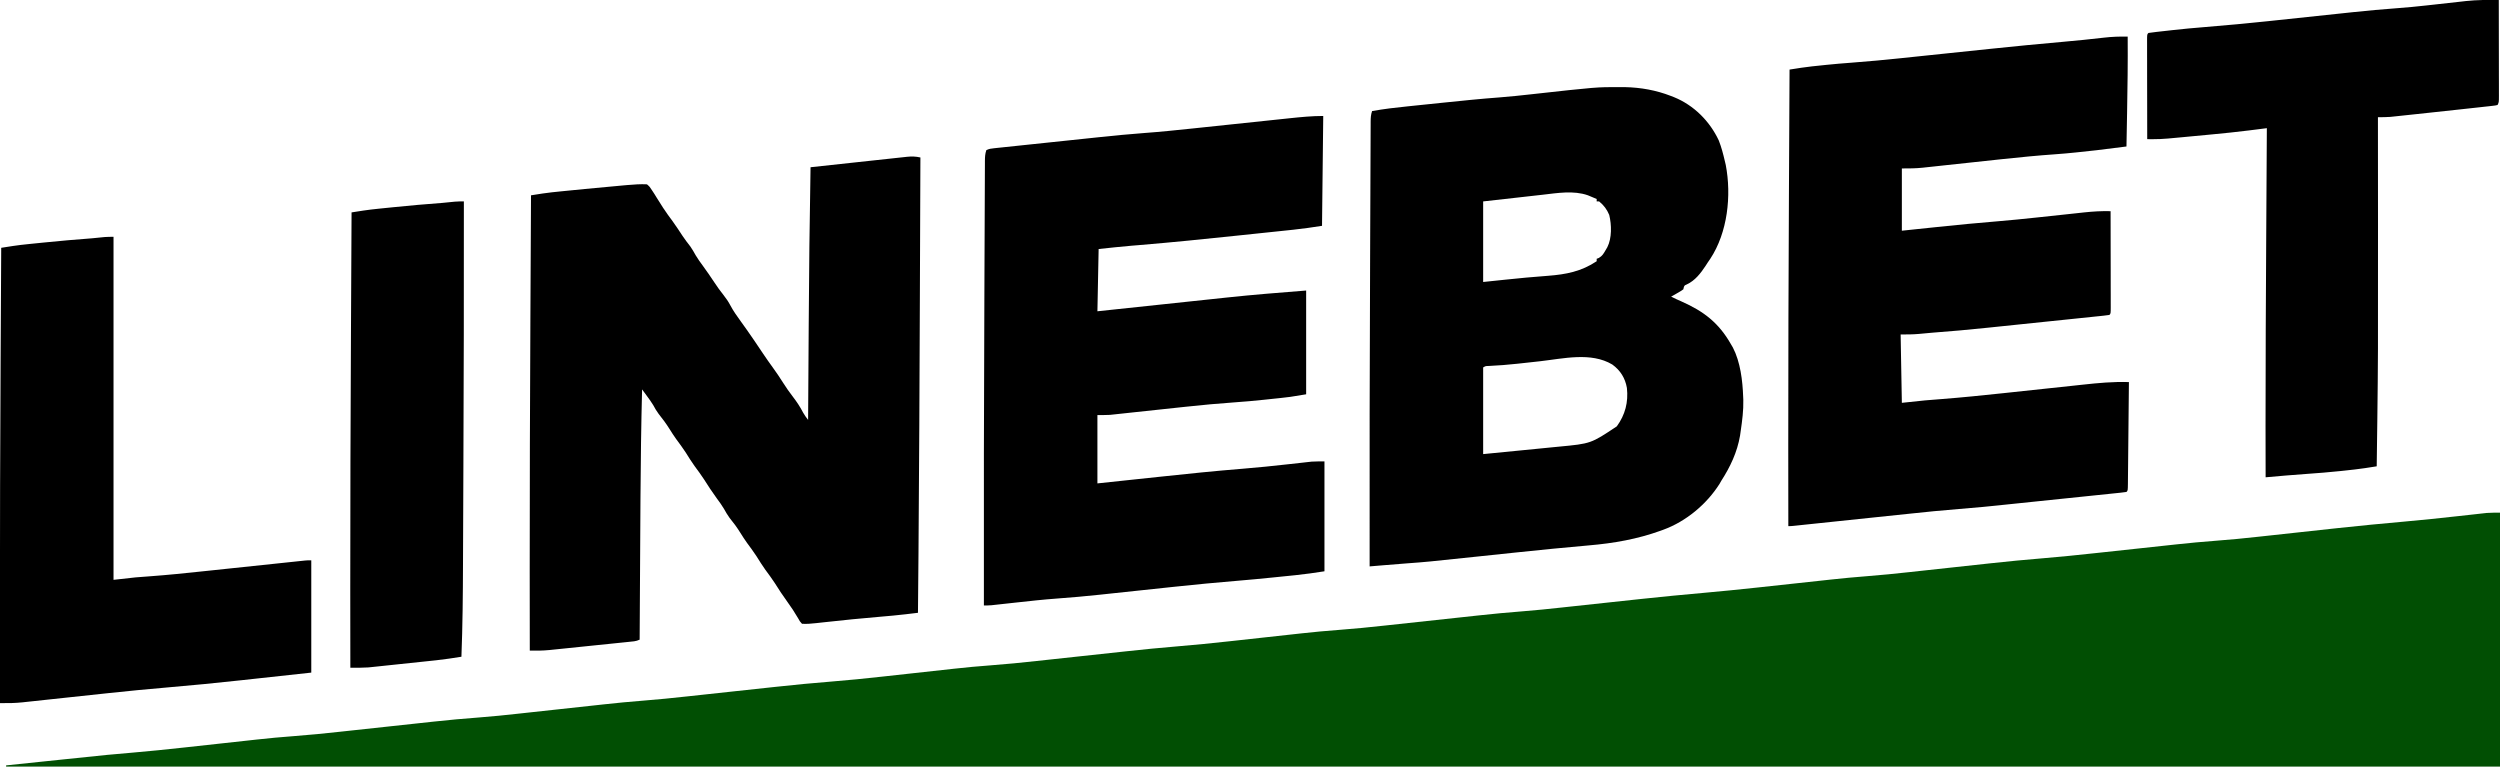
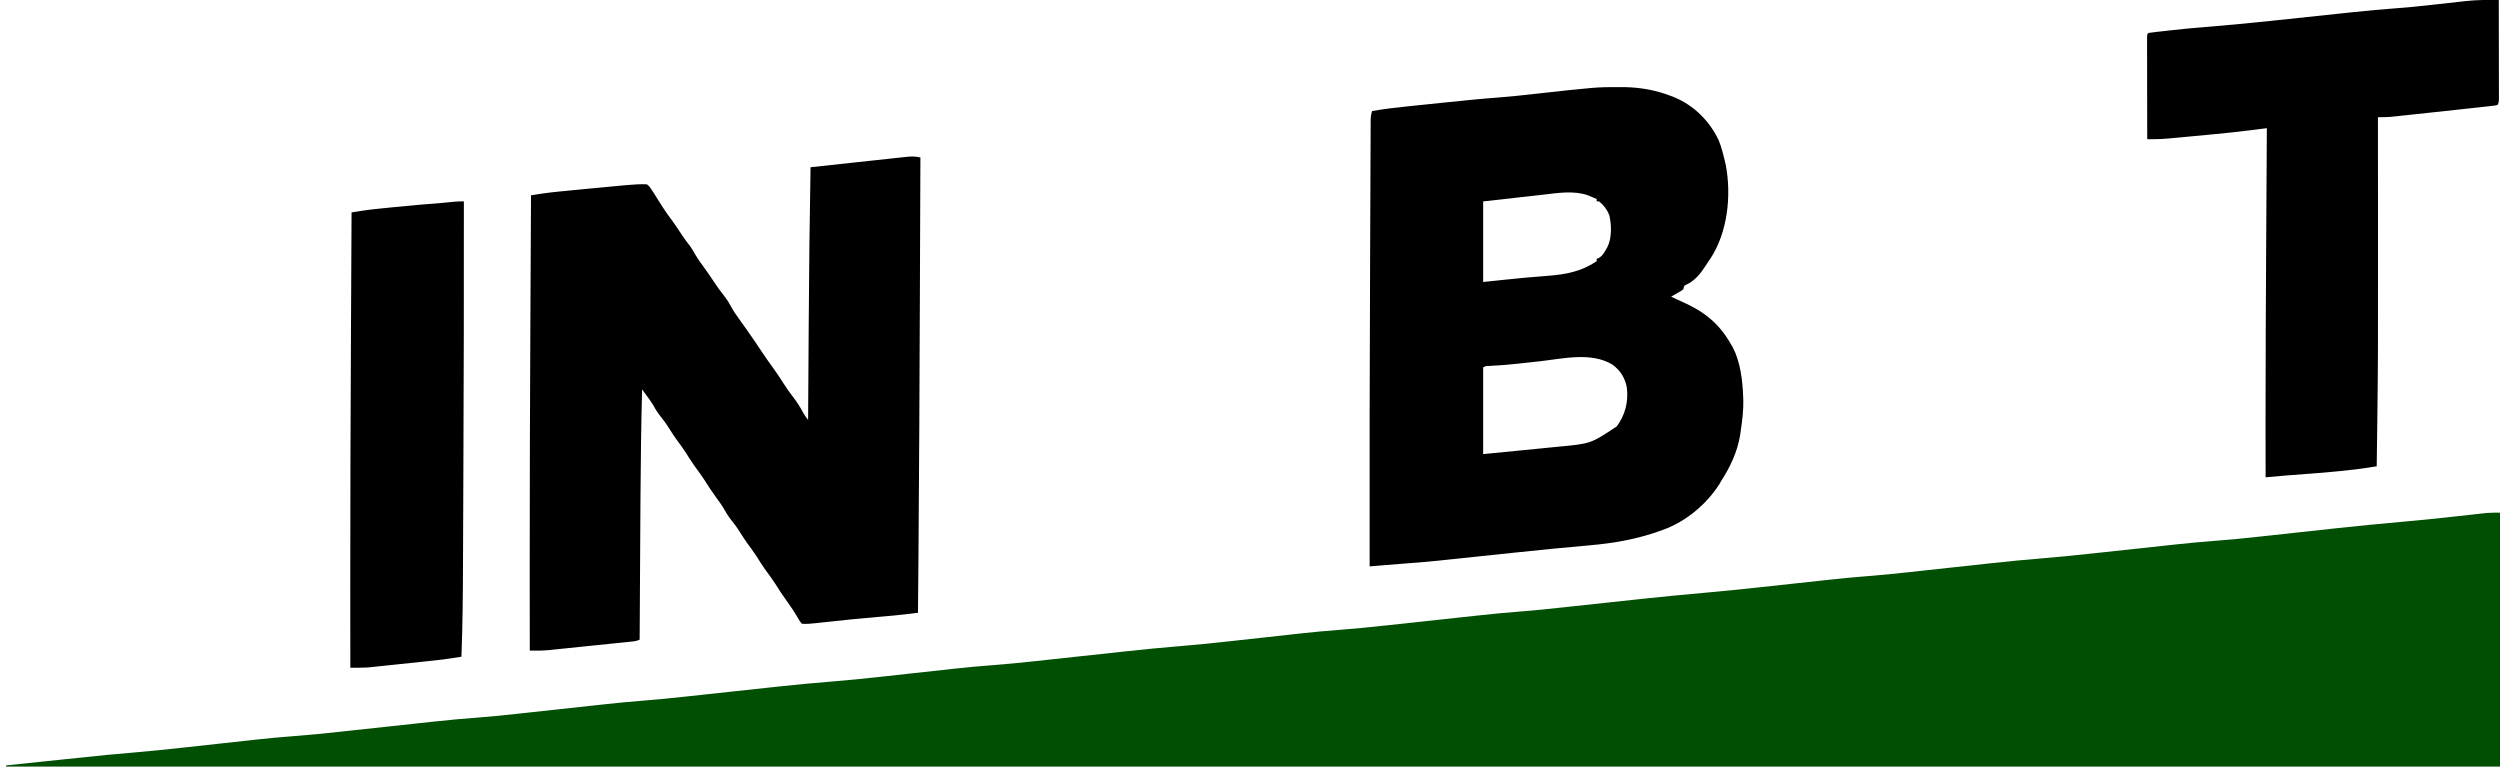
<svg xmlns="http://www.w3.org/2000/svg" width="2048" height="628" viewBox="0 0 2048 628" fill="none">
  <g clip-path="url(#clip0_49_148)">
    <path d="M2048 420C2048 488.64 2048 557.28 2048 628C1373.81 628 699.62 628 5 628C5 627.67 5 627.34 5 627C15.756 625.875 26.512 624.753 37.269 623.635C42.267 623.115 47.266 622.595 52.265 622.072C89.869 618.138 89.869 618.138 108.633 616.555C122.684 615.367 136.7 613.898 150.719 612.371C152.347 612.194 152.347 612.194 154.009 612.013C162.978 611.035 171.946 610.049 180.913 609.062C187.653 608.32 194.394 607.581 201.135 606.847C204.215 606.51 207.295 606.169 210.375 605.827C220.477 604.719 230.573 603.771 240.709 603.03C253.353 602.102 265.946 600.818 278.548 599.442C282.438 599.018 286.329 598.598 290.22 598.18C298.48 597.291 306.74 596.396 315 595.5C323.929 594.531 332.859 593.564 341.789 592.604C346.233 592.126 350.677 591.643 355.12 591.157C367.526 589.816 379.922 588.659 392.366 587.75C403.18 586.946 413.949 585.812 424.727 584.627C428.285 584.236 431.843 583.851 435.402 583.466C442.956 582.648 450.509 581.825 458.062 581C466.84 580.042 475.618 579.088 484.396 578.138C487.851 577.763 491.304 577.384 494.758 577.005C505.292 575.858 515.82 574.818 526.385 574.012C538.664 573.073 550.896 571.808 563.137 570.473C566.992 570.052 570.847 569.637 574.703 569.222C584.28 568.192 593.855 567.155 603.431 566.116C612.845 565.094 622.26 564.077 631.676 563.066C633.64 562.856 633.64 562.856 635.644 562.64C650.979 561 666.309 559.469 681.686 558.278C695.123 557.232 708.515 555.831 721.914 554.371C723.001 554.253 724.088 554.134 725.208 554.012C733.014 553.16 740.82 552.3 748.625 551.438C756.487 550.57 764.349 549.705 772.212 548.847C775.284 548.51 778.355 548.169 781.426 547.827C791.516 546.716 801.6 545.768 811.724 545.027C824.272 544.107 836.767 542.838 849.273 541.473C853.128 541.052 856.983 540.637 860.839 540.222C869.039 539.34 877.238 538.452 885.438 537.563C896.227 536.392 907.018 535.225 917.809 534.066C919.117 533.926 920.424 533.785 921.772 533.64C936.212 532.093 950.648 530.6 965.125 529.438C979.049 528.318 992.93 526.884 1006.82 525.371C1007.9 525.253 1008.99 525.134 1010.11 525.012C1019.06 524.036 1028.02 523.049 1036.97 522.062C1043.71 521.32 1050.44 520.581 1057.17 519.847C1060.25 519.51 1063.33 519.169 1066.4 518.827C1076.49 517.718 1086.58 516.77 1096.7 516.03C1109.36 515.101 1121.96 513.818 1134.58 512.442C1138.47 512.018 1142.37 511.598 1146.26 511.18C1153.83 510.366 1161.4 509.547 1168.97 508.727C1178.61 507.682 1188.25 506.64 1197.88 505.604C1202.33 505.126 1206.78 504.642 1211.23 504.157C1223.4 502.842 1235.56 501.677 1247.76 500.746C1258.27 499.93 1268.74 498.828 1279.23 497.688C1282.75 497.306 1286.27 496.928 1289.79 496.551C1298.55 495.612 1307.3 494.667 1316.05 493.721C1324.66 492.792 1333.26 491.866 1341.86 490.945C1343.07 490.816 1344.29 490.686 1345.53 490.552C1362 488.796 1378.46 487.187 1394.96 485.736C1409.97 484.412 1424.96 482.888 1439.95 481.273C1441.59 481.096 1441.59 481.096 1443.27 480.915C1451.08 480.074 1458.88 479.225 1466.69 478.375C1474.58 477.516 1482.47 476.659 1490.37 475.808C1493.44 475.475 1496.52 475.138 1499.59 474.801C1509.51 473.725 1519.41 472.778 1529.36 472.016C1541.04 471.119 1552.67 469.936 1564.32 468.658C1567.84 468.271 1571.36 467.889 1574.89 467.508C1583.64 466.561 1592.39 465.607 1601.14 464.652C1609.74 463.713 1618.35 462.777 1626.96 461.848C1628.76 461.653 1628.76 461.653 1630.6 461.454C1644.88 459.918 1659.15 458.49 1673.46 457.34C1687.74 456.186 1701.98 454.679 1716.22 453.152C1717.43 453.023 1718.64 452.894 1719.88 452.761C1729.88 451.688 1739.88 450.607 1749.87 449.525C1757.38 448.713 1764.89 447.904 1772.4 447.099C1775.84 446.729 1779.28 446.354 1782.72 445.979C1793.48 444.818 1804.24 443.789 1815.03 442.998C1826.77 442.137 1838.45 440.975 1850.15 439.688C1853.63 439.305 1857.11 438.927 1860.6 438.551C1868.02 437.747 1875.45 436.936 1882.88 436.125C1892.62 435.06 1902.37 433.999 1912.12 432.945C1913.31 432.816 1914.5 432.688 1915.73 432.555C1933.5 430.638 1951.29 428.915 1969.1 427.342C1984.17 426.008 1999.21 424.43 2014.25 422.75C2019 422.219 2023.76 421.694 2028.52 421.172C2029.56 421.053 2030.61 420.935 2031.68 420.812C2033.15 420.651 2033.15 420.651 2034.65 420.487C2035.49 420.393 2036.34 420.298 2037.21 420.201C2040.8 419.943 2044.4 420 2048 420Z" fill="#014F03" />
    <path d="M1327.25 71.375C1328.57 71.377 1329.89 71.379 1331.25 71.38C1344.08 71.659 1356.7 73.896 1368.69 78.563C1369.57 78.906 1370.46 79.249 1371.37 79.602C1387.57 86.21 1400.54 99.153 1408 115C1410.18 120.524 1411.66 126.223 1413 132C1413.37 133.566 1413.37 133.566 1413.75 135.164C1418.53 160.187 1415.27 190.498 1401.04 212.031C1400.37 213.011 1399.69 213.991 1399 215C1398.41 215.918 1397.82 216.836 1397.21 217.781C1393.23 223.823 1388.56 229.904 1381.82 233C1379.65 233.924 1379.65 233.924 1379 237C1376.71 238.606 1376.72 238.606 1373.94 240.188C1373.02 240.717 1372.1 241.247 1371.15 241.793C1370.44 242.191 1369.73 242.59 1369 243C1371.79 244.425 1374.61 245.719 1377.49 246.961C1395.82 255.082 1408.03 264.497 1418 282C1418.52 282.89 1419.04 283.779 1419.58 284.695C1425.71 296.513 1427.55 311.84 1428 325C1428.04 325.848 1428.08 326.696 1428.12 327.57C1428.34 336.118 1427.22 344.559 1426 353C1425.82 354.275 1425.63 355.55 1425.45 356.863C1423.11 370.5 1417.44 382.428 1410 394C1409.57 394.772 1409.13 395.544 1408.68 396.34C1398.1 413.061 1381.2 427.161 1362.63 433.938C1361.94 434.191 1361.25 434.444 1360.54 434.704C1341.17 441.699 1322 445.023 1301.55 446.792C1282.03 448.488 1262.54 450.436 1243.05 452.477C1242 452.587 1240.94 452.697 1239.86 452.811C1230.2 453.822 1220.55 454.838 1210.9 455.86C1168.79 460.321 1168.79 460.321 1151.96 461.554C1145.74 462.013 1139.52 462.529 1133.31 463.052C1132.21 463.143 1131.12 463.235 1129.99 463.329C1127.33 463.552 1124.66 463.776 1122 464C1121.85 380.301 1122.05 296.605 1122.39 212.907C1122.43 203.619 1122.46 194.331 1122.5 185.043C1122.54 173.591 1122.59 162.139 1122.64 150.687C1122.66 144.746 1122.69 138.805 1122.71 132.864C1122.73 127.369 1122.75 121.874 1122.78 116.379C1122.79 114.372 1122.8 112.366 1122.8 110.36C1122.81 107.638 1122.83 104.917 1122.84 102.195C1122.84 101.4 1122.84 100.605 1122.84 99.785C1122.87 96.594 1122.98 94.05 1124 91C1133.67 89.224 1143.37 88.126 1153.14 87.125C1154.79 86.954 1156.44 86.782 1158.08 86.61C1161.53 86.251 1164.98 85.895 1168.43 85.541C1172.77 85.095 1177.11 84.643 1181.45 84.19C1197.22 82.544 1212.98 80.938 1228.79 79.759C1237.23 79.109 1245.64 78.208 1254.05 77.273C1308.08 71.291 1308.08 71.291 1327.25 71.375ZM1263.73 159.531C1262.49 159.669 1261.24 159.807 1259.96 159.948C1255.37 160.458 1250.78 160.98 1246.19 161.5C1230.75 163.233 1230.75 163.233 1215 165C1215 186.78 1215 208.56 1215 231C1220.92 230.381 1226.84 229.763 1232.94 229.125C1244.64 227.907 1256.33 226.771 1268.06 225.938C1282.85 224.823 1295.4 222.399 1308 214C1308 213.34 1308 212.68 1308 212C1308.59 211.771 1309.19 211.541 1309.8 211.305C1312.59 209.65 1313.57 207.92 1315.19 205.125C1315.7 204.261 1316.21 203.398 1316.73 202.508C1320.52 195.027 1320.26 184.138 1318.28 176.059C1316.36 171.488 1313.83 168.128 1310 165C1309.34 165 1308.68 165 1308 165C1308 164.34 1308 163.68 1308 163C1306.46 162.346 1304.92 161.703 1303.38 161.063C1302.52 160.703 1301.66 160.343 1300.77 159.973C1289.06 155.866 1275.76 158.148 1263.73 159.531ZM1261.56 295.938C1256.54 296.493 1251.52 297.044 1246.5 297.59C1245.31 297.72 1244.12 297.851 1242.9 297.985C1235.16 298.815 1227.46 299.446 1219.69 299.791C1217.03 299.828 1217.03 299.828 1215 301C1215 324.43 1215 347.86 1215 372C1228.5 370.687 1228.5 370.687 1241.99 369.352C1247.51 368.801 1253.03 368.252 1258.54 367.72C1263 367.29 1267.45 366.847 1271.91 366.397C1273.59 366.229 1275.28 366.064 1276.97 365.905C1303.26 363.42 1303.26 363.42 1324.5 349.25C1331.39 339.743 1334.03 329.462 1332.76 317.805C1331.37 309.756 1327.43 303.431 1320.81 298.625C1303.36 288.172 1280.57 293.81 1261.56 295.938Z" fill="black" />
    <path d="M754 129C753.861 165.903 753.718 202.805 753.571 239.708C753.563 241.806 753.554 243.904 753.546 246.002C753.272 314.544 752.998 383.085 752.438 451.625C752.432 452.305 752.427 452.985 752.421 453.685C752.289 469.79 752.151 485.895 752 502C749.329 502.32 746.657 502.638 743.985 502.956C743.239 503.045 742.494 503.134 741.725 503.227C734.945 504.03 728.159 504.64 721.354 505.205C705.982 506.485 690.647 508.043 675.314 509.73C674.535 509.814 673.757 509.899 672.955 509.986C671.505 510.143 670.055 510.303 668.605 510.467C664.721 510.887 660.905 511.249 657 511C655.234 509.086 655.234 509.086 653.75 506.375C651.043 501.715 648.176 497.344 645 493C641.372 487.993 637.985 482.893 634.711 477.645C632.286 473.896 629.62 470.34 626.969 466.75C624.412 463.179 622.108 459.473 619.781 455.75C617.332 451.969 614.65 448.379 611.973 444.758C610.016 442.022 608.215 439.23 606.438 436.375C603.77 432.099 600.882 428.153 597.676 424.266C595.921 421.892 594.511 419.403 593.074 416.829C591.311 413.825 589.248 411.054 587.188 408.25C583.494 403.16 580.04 397.982 576.711 392.645C574.286 388.896 571.62 385.34 568.969 381.75C566.412 378.179 564.108 374.473 561.781 370.75C559.332 366.969 556.65 363.379 553.973 359.758C552.016 357.022 550.215 354.23 548.438 351.375C545.724 347.026 542.743 343.041 539.547 339.039C537.847 336.798 536.498 334.436 535.168 331.959C533.566 329.272 531.722 326.795 529.871 324.273C528.785 322.791 528.785 322.791 527.678 321.279C527.124 320.527 526.57 319.775 526 319C525.244 348.302 524.87 377.6 524.684 406.91C524.678 407.761 524.673 408.613 524.667 409.49C524.601 419.996 524.541 430.503 524.483 441.009C524.432 450.086 524.378 459.163 524.323 468.24C524.211 486.827 524.104 505.413 524 524C521.071 525.464 517.99 525.523 514.772 525.848C513.654 525.965 513.654 525.965 512.514 526.085C510.041 526.343 507.567 526.596 505.094 526.848C503.372 527.025 501.65 527.203 499.928 527.381C496.31 527.755 492.692 528.125 489.073 528.493C484.457 528.964 479.842 529.442 475.228 529.923C471.666 530.293 468.104 530.658 464.541 531.021C462.841 531.196 461.141 531.372 459.442 531.549C457.049 531.798 454.657 532.041 452.264 532.281C451.228 532.391 451.228 532.391 450.172 532.503C444.774 533.036 439.421 533.072 434 533C433.967 512.083 433.948 491.167 433.938 470.25C433.937 469.435 433.937 468.621 433.936 467.782C433.901 398.666 434.169 329.552 434.5 260.437C434.506 259.188 434.512 257.939 434.518 256.652C434.672 224.434 434.833 192.217 435 160C437.048 159.679 439.096 159.36 441.145 159.041C442.285 158.863 443.426 158.685 444.601 158.501C449.509 157.777 454.427 157.263 459.363 156.781C460.398 156.678 461.432 156.574 462.498 156.468C464.674 156.251 466.849 156.036 469.025 155.823C472.268 155.504 475.51 155.18 478.752 154.855C489.53 153.782 500.313 152.768 511.106 151.844C512.573 151.715 512.573 151.715 514.07 151.584C519.395 151.139 524.658 150.724 530 151C532.285 153.02 532.285 153.02 534.063 155.812C534.724 156.819 535.385 157.826 536.067 158.863C536.705 159.898 537.343 160.933 538 162C538.587 162.922 539.173 163.843 539.777 164.793C540.933 166.609 542.081 168.429 543.223 170.254C545.652 174.007 548.302 177.577 550.957 181.172C553.799 185.106 556.448 189.159 559.117 193.211C561.158 196.234 563.314 199.131 565.578 201.988C567.201 204.284 568.535 206.707 569.911 209.156C571.671 212.136 573.705 214.899 575.75 217.687C578.998 222.168 582.151 226.684 585.188 231.312C587.551 234.906 589.996 238.334 592.688 241.687C594.868 244.426 596.684 247.091 598.313 250.187C600.793 254.858 603.819 259.072 606.916 263.343C610.261 267.955 613.528 272.614 616.75 277.312C617.219 277.996 617.689 278.68 618.172 279.385C620.497 282.78 622.799 286.188 625.063 289.625C627.588 293.449 630.258 297.159 632.938 300.875C635.949 305.051 638.844 309.25 641.563 313.625C644.055 317.632 646.755 321.38 649.625 325.125C652.801 329.284 655.548 333.405 657.93 338.062C659.112 340.202 660.519 342.058 662 344C662.004 343.316 662.009 342.632 662.013 341.927C662.118 324.931 662.227 307.935 662.339 290.938C662.394 282.718 662.447 274.497 662.497 266.276C662.763 223.179 663.217 180.091 664 137C674.995 135.8 685.992 134.609 696.989 133.428C702.095 132.879 707.202 132.328 712.307 131.77C717.234 131.231 722.162 130.701 727.09 130.175C728.97 129.973 730.85 129.768 732.73 129.561C735.362 129.271 737.996 128.991 740.63 128.713C741.407 128.625 742.183 128.537 742.984 128.447C746.92 128.041 750.158 128.127 754 129Z" fill="black" />
-     <path d="M1084 95C1083.67 124.7 1083.34 154.4 1083 185C1075.18 186.203 1067.46 187.36 1059.62 188.173C1058.66 188.274 1057.71 188.376 1056.73 188.48C1053.61 188.81 1050.5 189.136 1047.38 189.461C1045.15 189.695 1042.93 189.929 1040.7 190.163C1036.03 190.655 1031.36 191.144 1026.69 191.631C1022 192.12 1017.31 192.613 1012.62 193.108C986.513 195.869 960.409 198.509 934.25 200.688C933.362 200.763 932.474 200.837 931.56 200.914C929.964 201.047 928.369 201.178 926.773 201.307C917.829 202.051 908.933 203.06 900 204C899.67 220.83 899.34 237.66 899 255C902.83 254.592 906.66 254.183 910.606 253.762C923.422 252.397 936.238 251.037 949.054 249.679C956.806 248.858 964.558 248.035 972.31 247.208C979.087 246.484 985.865 245.764 992.643 245.049C996.809 244.609 1000.97 244.166 1005.14 243.717C1026.75 241.412 1048.32 239.711 1070 238C1070 266.05 1070 294.1 1070 323C1056.16 325.307 1056.16 325.307 1049.46 326C1048.7 326.081 1047.94 326.162 1047.15 326.246C1045.55 326.416 1043.95 326.584 1042.34 326.75C1039.99 326.994 1037.64 327.247 1035.29 327.5C1027.28 328.349 1019.27 329.068 1011.23 329.616C998.062 330.517 984.954 331.773 971.832 333.164C970.901 333.263 969.969 333.361 969.009 333.463C962.277 334.178 955.544 334.901 948.812 335.625C942.007 336.357 935.202 337.086 928.395 337.808C925.705 338.095 923.015 338.387 920.326 338.679C918.675 338.855 917.025 339.03 915.374 339.206C914.641 339.287 913.908 339.368 913.153 339.451C912.457 339.524 911.762 339.597 911.045 339.672C910.158 339.767 910.158 339.767 909.252 339.865C905.841 340.069 902.418 340 899 340C899 358.48 899 376.96 899 396C908.66 394.969 908.66 394.969 918.516 393.918C922.681 393.475 926.846 393.033 931.012 392.592C937.573 391.896 944.135 391.2 950.696 390.499C973.09 388.105 995.474 385.784 1017.93 383.993C1030.39 382.996 1042.82 381.709 1055.25 380.312C1059.23 379.866 1063.22 379.426 1067.2 378.988C1068.08 378.888 1068.95 378.788 1069.85 378.685C1070.68 378.595 1071.5 378.505 1072.35 378.411C1073.06 378.332 1073.77 378.252 1074.5 378.17C1077.99 377.933 1081.5 378 1085 378C1085 407.7 1085 437.4 1085 468C1077.06 469.222 1069.22 470.384 1061.24 471.184C1059.76 471.335 1059.76 471.335 1058.25 471.49C1056.17 471.702 1054.09 471.913 1052.01 472.122C1048.96 472.429 1045.91 472.742 1042.86 473.057C1033.06 474.056 1023.26 474.99 1013.45 475.797C996.452 477.195 979.489 478.836 962.527 480.629C960.852 480.806 960.852 480.806 959.143 480.987C949.901 481.965 940.66 482.951 931.419 483.938C924.474 484.68 917.529 485.419 910.583 486.153C907.407 486.49 904.232 486.832 901.057 487.173C889.424 488.412 877.792 489.461 866.123 490.303C854.761 491.128 843.447 492.372 832.125 493.625C828.988 493.97 825.852 494.313 822.715 494.655C820.794 494.864 818.873 495.075 816.952 495.289C815.667 495.429 815.667 495.429 814.356 495.573C813.234 495.697 813.234 495.697 812.09 495.824C810.067 495.994 808.031 496 806 496C805.847 412.508 806.049 329.018 806.39 245.527C806.427 236.194 806.463 226.86 806.497 217.527C806.539 206.018 806.586 194.508 806.637 182.998C806.663 177.025 806.688 171.052 806.709 165.08C806.729 159.554 806.753 154.029 806.78 148.503C806.79 146.486 806.797 144.468 806.803 142.451C806.812 139.714 806.826 136.977 806.842 134.24C806.843 133.44 806.844 132.64 806.845 131.816C806.869 128.615 806.98 126.059 808 123C810.252 121.874 811.892 121.702 814.393 121.438C815.318 121.338 816.242 121.239 817.195 121.136C818.213 121.031 819.23 120.925 820.279 120.817C821.885 120.646 821.885 120.646 823.523 120.471C827.088 120.093 830.653 119.72 834.219 119.348C836.71 119.085 839.2 118.822 841.691 118.559C846.937 118.006 852.183 117.456 857.429 116.907C864.079 116.212 870.728 115.51 877.377 114.806C882.538 114.26 887.7 113.718 892.862 113.177C895.308 112.92 897.754 112.662 900.2 112.403C912.46 111.107 924.713 109.903 937.008 109C950.461 108.012 963.861 106.64 977.273 105.215C979.786 104.951 982.298 104.687 984.811 104.423C991.339 103.738 997.867 103.049 1004.4 102.358C1014.89 101.249 1025.38 100.146 1035.87 99.043C1039.51 98.661 1043.14 98.276 1046.77 97.892C1049.01 97.656 1051.25 97.419 1053.49 97.183C1054.98 97.025 1054.98 97.025 1056.5 96.864C1065.68 95.899 1074.76 95 1084 95Z" fill="black" />
-     <path d="M1743 30C1743.17 51.005 1742.88 71.998 1742.5 93C1742.48 93.999 1742.48 93.999 1742.46 95.019C1742.31 103.346 1742.16 111.673 1742 120C1716.1 123.286 1716.1 123.286 1703.63 124.562C1702.04 124.732 1702.04 124.732 1700.42 124.904C1694.95 125.47 1689.49 125.975 1684 126.354C1669.31 127.38 1654.68 128.819 1640.03 130.383C1639 130.492 1637.98 130.602 1636.92 130.715C1628.35 131.63 1619.78 132.554 1611.21 133.481C1604.77 134.177 1598.33 134.87 1591.89 135.556C1588.91 135.875 1585.93 136.201 1582.95 136.527C1581.11 136.723 1579.28 136.918 1577.44 137.114C1576.63 137.204 1575.82 137.294 1574.98 137.388C1569.23 137.991 1563.86 138 1558 138C1558 154.83 1558 171.66 1558 189C1561.78 188.602 1565.56 188.203 1569.46 187.793C1574.58 187.256 1579.69 186.721 1584.81 186.187C1585.48 186.118 1586.15 186.048 1586.84 185.976C1603.46 184.245 1620.07 182.584 1636.73 181.261C1647.05 180.419 1657.34 179.356 1667.63 178.266C1668.38 178.187 1669.12 178.108 1669.89 178.026C1677.52 177.219 1685.15 176.406 1692.78 175.576C1695.67 175.263 1698.55 174.955 1701.44 174.647C1703.44 174.432 1705.44 174.212 1707.43 173.991C1714.66 173.223 1721.74 172.808 1729 173C1729.02 183.935 1729.04 194.87 1729.05 205.805C1729.06 210.882 1729.06 215.959 1729.08 221.036C1729.09 225.931 1729.09 230.826 1729.09 235.722C1729.1 237.594 1729.1 239.466 1729.11 241.338C1729.11 243.95 1729.11 246.563 1729.11 249.175C1729.12 249.957 1729.12 250.739 1729.12 251.545C1729.11 256.886 1729.11 256.886 1728 258C1726.44 258.249 1724.88 258.437 1723.31 258.6C1721.79 258.762 1721.79 258.762 1720.23 258.927C1719.11 259.042 1717.98 259.157 1716.82 259.275C1715.65 259.399 1714.47 259.523 1713.26 259.65C1710.01 259.99 1706.76 260.326 1703.51 260.661C1700.09 261.013 1696.68 261.37 1693.26 261.727C1687.49 262.328 1681.72 262.925 1675.95 263.52C1669.34 264.201 1662.74 264.887 1656.14 265.577C1649.75 266.245 1643.35 266.909 1636.95 267.571C1634.26 267.85 1631.56 268.13 1628.87 268.412C1613.46 270.017 1598.06 271.452 1582.61 272.57C1579.03 272.83 1575.46 273.158 1571.89 273.555C1566.95 274.005 1561.97 274 1557 274C1557.33 292.48 1557.66 310.96 1558 330C1564.27 329.34 1570.54 328.68 1577 328C1581.48 327.629 1585.97 327.265 1590.45 326.922C1607.37 325.61 1624.24 323.877 1641.11 322.082C1642.35 321.951 1643.59 321.819 1644.86 321.684C1656.45 320.452 1668.05 319.212 1679.64 317.962C1686.05 317.271 1692.47 316.588 1698.88 315.909C1701.29 315.653 1703.7 315.393 1706.11 315.131C1718.79 313.748 1731.24 312.566 1744 313C1743.89 324.587 1743.78 336.174 1743.66 347.761C1743.61 353.14 1743.55 358.52 1743.5 363.9C1743.46 369.087 1743.4 374.274 1743.35 379.461C1743.33 381.444 1743.31 383.428 1743.29 385.412C1743.27 388.18 1743.24 390.948 1743.21 393.716C1743.2 394.545 1743.19 395.374 1743.19 396.227C1743.11 401.886 1743.11 401.886 1742 403C1740.44 403.249 1738.87 403.437 1737.3 403.6C1736.29 403.708 1735.27 403.816 1734.22 403.927C1733.09 404.042 1731.97 404.157 1730.81 404.275C1729.63 404.399 1728.45 404.523 1727.24 404.65C1723.98 404.99 1720.73 405.326 1717.48 405.661C1714.06 406.013 1710.64 406.37 1707.21 406.727C1701.44 407.328 1695.67 407.925 1689.89 408.52C1683.28 409.201 1676.67 409.887 1670.06 410.577C1663.66 411.244 1657.26 411.908 1650.86 412.571C1648.16 412.85 1645.46 413.13 1642.76 413.411C1630.02 414.738 1617.28 416.02 1604.5 416.998C1591.07 418.026 1577.68 419.414 1564.29 420.828C1560.86 421.189 1557.43 421.547 1554 421.905C1547.55 422.579 1541.09 423.256 1534.64 423.934C1523.03 425.154 1511.41 426.37 1499.8 427.584C1496.4 427.94 1493 428.296 1489.6 428.654C1485.83 429.049 1482.07 429.444 1478.31 429.838C1476.62 430.016 1476.62 430.016 1474.9 430.197C1473.89 430.304 1472.87 430.41 1471.82 430.52C1470.93 430.613 1470.04 430.706 1469.13 430.802C1467 431 1467 431 1465 431C1464.97 409.917 1464.95 388.833 1464.94 367.75C1464.94 366.929 1464.94 366.109 1464.94 365.263C1464.9 295.966 1465.17 226.671 1465.5 157.375C1465.51 156.126 1465.51 154.877 1465.52 153.59C1465.67 121.394 1465.83 89.197 1466 57C1468.09 56.676 1470.18 56.352 1472.27 56.029C1473.43 55.849 1474.59 55.669 1475.79 55.483C1481.41 54.637 1487.04 54.072 1492.69 53.5C1493.79 53.383 1494.9 53.265 1496.04 53.145C1502.87 52.443 1509.69 51.866 1516.53 51.368C1530.63 50.333 1544.68 48.983 1558.74 47.503C1562.69 47.087 1566.65 46.675 1570.6 46.264C1578.32 45.462 1586.04 44.655 1593.75 43.847C1605.52 42.615 1617.29 41.386 1629.05 40.164C1629.73 40.094 1630.4 40.025 1631.09 39.953C1650.78 37.905 1670.48 35.965 1690.21 34.239C1701.32 33.265 1712.4 32.145 1723.48 30.851C1730.02 30.087 1736.42 29.854 1743 30Z" fill="black" />
-     <path d="M2047 1.7941e-05C2047.02 10.918 2047.04 21.835 2047.05 32.753C2047.06 37.822 2047.06 42.891 2047.08 47.961C2047.09 52.849 2047.09 57.738 2047.09 62.627C2047.1 64.495 2047.1 66.364 2047.11 68.232C2047.11 70.842 2047.11 73.452 2047.11 76.062C2047.12 76.84 2047.12 77.619 2047.12 78.42C2047.11 83.772 2047.11 83.772 2046 86C2044.13 86.444 2044.13 86.444 2041.63 86.722C2040.69 86.832 2039.74 86.942 2038.76 87.055C2037.18 87.223 2037.18 87.223 2035.57 87.394C2034.47 87.519 2033.36 87.644 2032.22 87.773C2028.48 88.192 2024.74 88.596 2021 89C2019.66 89.147 2018.32 89.294 2016.98 89.442C2008.43 90.386 1999.86 91.309 1991.3 92.217C1987.56 92.613 1983.83 93.015 1980.1 93.417C1977.18 93.731 1974.26 94.042 1971.33 94.352C1969.96 94.498 1968.58 94.646 1967.2 94.795C1965.29 95.002 1963.37 95.204 1961.46 95.405C1960.37 95.52 1959.29 95.636 1958.18 95.754C1954.77 96.017 1951.41 96.016 1948 96C1948 97.309 1948 97.309 1948 98.644C1948.03 126.867 1948.05 155.09 1948.06 183.313C1948.06 184.382 1948.06 185.451 1948.06 186.553C1948.11 292.391 1948.11 292.391 1947.5 344.188C1947.48 345.723 1947.48 345.723 1947.46 347.29C1947.33 358.86 1947.18 370.43 1947 382C1944.97 382.318 1942.94 382.635 1940.9 382.951C1939.77 383.128 1938.64 383.304 1937.47 383.486C1931.96 384.302 1926.42 384.914 1920.87 385.5C1919.67 385.628 1918.47 385.756 1917.23 385.888C1907.9 386.857 1898.56 387.629 1889.2 388.266C1878.12 389.022 1867.06 390.019 1856 391C1855.97 378.208 1855.95 365.417 1855.94 352.625C1855.94 351.597 1855.94 350.568 1855.93 349.508C1855.9 296.921 1856.21 244.336 1856.5 191.75C1856.51 190.681 1856.51 189.613 1856.52 188.512C1856.67 160.674 1856.83 132.837 1857 105C1856.33 105.085 1855.66 105.17 1854.96 105.258C1851.86 105.65 1848.76 106.041 1845.66 106.431C1844.6 106.565 1843.54 106.699 1842.45 106.837C1832.46 108.092 1822.46 109.114 1812.44 110.063C1810.65 110.233 1808.87 110.404 1807.09 110.575C1802.82 110.984 1798.54 111.387 1794.27 111.787C1792.2 111.981 1790.13 112.177 1788.07 112.373C1784.9 112.671 1781.73 112.963 1778.56 113.25C1777.71 113.33 1776.85 113.41 1775.97 113.492C1771.87 113.851 1767.83 114.035 1763.71 114.019C1762.83 114.016 1761.94 114.013 1761.03 114.01C1760.36 114.007 1759.69 114.004 1759 114C1758.98 102.804 1758.96 91.609 1758.95 80.413C1758.94 75.215 1758.94 70.017 1758.92 64.819C1758.91 59.807 1758.91 54.795 1758.91 49.782C1758.9 47.866 1758.9 45.949 1758.89 44.033C1758.89 41.358 1758.89 38.683 1758.89 36.008C1758.88 35.208 1758.88 34.407 1758.88 33.582C1758.89 28.114 1758.89 28.114 1760 27C1762.23 26.661 1764.47 26.385 1766.71 26.133C1767.42 26.053 1768.13 25.972 1768.87 25.89C1770.4 25.718 1771.94 25.548 1773.48 25.38C1775.68 25.139 1777.89 24.889 1780.09 24.637C1788.46 23.7 1796.84 22.919 1805.24 22.254C1823.44 20.811 1841.6 19.063 1859.76 17.152C1860.98 17.023 1862.21 16.894 1863.47 16.762C1872.36 15.826 1881.24 14.882 1890.12 13.938C1899.06 12.988 1908 12.04 1916.93 11.099C1920.44 10.729 1923.94 10.354 1927.44 9.979C1939.64 8.686 1951.83 7.584 1964.06 6.68C1971.87 6.1 1979.63 5.38 1987.41 4.492C1989.85 4.225 1992.28 3.958 1994.72 3.691C1998.41 3.283 2002.1 2.871 2005.79 2.454C2009.46 2.042 2013.12 1.641 2016.79 1.242C2018.4 1.055 2018.4 1.055 2020.05 0.864C2029.05 -0.105 2037.96 -0.121 2047 1.7941e-05Z" fill="black" />
-     <path d="M93 194C93 286.73 93 379.46 93 475C98.94 474.34 104.88 473.68 111 473C115.135 472.659 119.263 472.337 123.401 472.051C137.162 471.042 150.87 469.638 164.59 468.18C167.124 467.913 169.658 467.647 172.192 467.381C178.102 466.76 184.012 466.137 189.922 465.511C201.19 464.319 212.458 463.133 223.727 461.948C227.416 461.56 231.105 461.169 234.794 460.778C237.034 460.542 239.275 460.306 241.516 460.07C242.539 459.961 243.563 459.852 244.618 459.739C245.552 459.641 246.486 459.543 247.449 459.442C248.26 459.356 249.072 459.27 249.908 459.182C252 459 252 459 255 459C255 489.36 255 519.72 255 551C240.604 552.567 226.208 554.135 211.375 555.75C206.939 556.236 202.502 556.721 197.931 557.222C177.475 559.444 157.019 561.486 136.514 563.205C120.63 564.541 104.777 566.112 88.926 567.797C87.791 567.917 86.655 568.038 85.486 568.162C76.239 569.145 66.993 570.138 57.748 571.134C50.743 571.888 43.738 572.638 36.732 573.382C33.513 573.725 30.294 574.075 27.076 574.425C25.103 574.635 23.13 574.845 21.158 575.054C20.288 575.15 19.418 575.247 18.521 575.346C12.332 575.992 6.22 576.101 0 576C-0.032 552.271 -0.051 528.542 -0.062 504.812C-0.063 503.902 -0.063 502.992 -0.064 502.054C-0.096 433.035 0.142 364.018 0.5 295C0.506 293.847 0.512 292.693 0.518 291.505C0.671 262.003 0.832 232.502 1 203C3.07 202.677 5.139 202.356 7.209 202.035C8.362 201.856 9.514 201.677 10.701 201.492C14.767 200.886 18.833 200.41 22.922 200C23.702 199.919 24.483 199.839 25.286 199.756C27.774 199.5 30.262 199.25 32.75 199C33.604 198.913 34.458 198.826 35.338 198.737C48.707 197.378 62.078 196.197 75.479 195.206C78.893 194.927 82.296 194.566 85.7 194.19C88.126 193.99 90.566 194 93 194Z" fill="black" />
+     <path d="M2047 1.7941e-05C2047.02 10.918 2047.04 21.835 2047.05 32.753C2047.06 37.822 2047.06 42.891 2047.08 47.961C2047.09 52.849 2047.09 57.738 2047.09 62.627C2047.1 64.495 2047.1 66.364 2047.11 68.232C2047.11 70.842 2047.11 73.452 2047.11 76.062C2047.12 76.84 2047.12 77.619 2047.12 78.42C2047.11 83.772 2047.11 83.772 2046 86C2044.13 86.444 2044.13 86.444 2041.63 86.722C2040.69 86.832 2039.74 86.942 2038.76 87.055C2037.18 87.223 2037.18 87.223 2035.57 87.394C2034.47 87.519 2033.36 87.644 2032.22 87.773C2028.48 88.192 2024.74 88.596 2021 89C2019.66 89.147 2018.32 89.294 2016.98 89.442C2008.43 90.386 1999.86 91.309 1991.3 92.217C1987.56 92.613 1983.83 93.015 1980.1 93.417C1969.96 94.498 1968.58 94.646 1967.2 94.795C1965.29 95.002 1963.37 95.204 1961.46 95.405C1960.37 95.52 1959.29 95.636 1958.18 95.754C1954.77 96.017 1951.41 96.016 1948 96C1948 97.309 1948 97.309 1948 98.644C1948.03 126.867 1948.05 155.09 1948.06 183.313C1948.06 184.382 1948.06 185.451 1948.06 186.553C1948.11 292.391 1948.11 292.391 1947.5 344.188C1947.48 345.723 1947.48 345.723 1947.46 347.29C1947.33 358.86 1947.18 370.43 1947 382C1944.97 382.318 1942.94 382.635 1940.9 382.951C1939.77 383.128 1938.64 383.304 1937.47 383.486C1931.96 384.302 1926.42 384.914 1920.87 385.5C1919.67 385.628 1918.47 385.756 1917.23 385.888C1907.9 386.857 1898.56 387.629 1889.2 388.266C1878.12 389.022 1867.06 390.019 1856 391C1855.97 378.208 1855.95 365.417 1855.94 352.625C1855.94 351.597 1855.94 350.568 1855.93 349.508C1855.9 296.921 1856.21 244.336 1856.5 191.75C1856.51 190.681 1856.51 189.613 1856.52 188.512C1856.67 160.674 1856.83 132.837 1857 105C1856.33 105.085 1855.66 105.17 1854.96 105.258C1851.86 105.65 1848.76 106.041 1845.66 106.431C1844.6 106.565 1843.54 106.699 1842.45 106.837C1832.46 108.092 1822.46 109.114 1812.44 110.063C1810.65 110.233 1808.87 110.404 1807.09 110.575C1802.82 110.984 1798.54 111.387 1794.27 111.787C1792.2 111.981 1790.13 112.177 1788.07 112.373C1784.9 112.671 1781.73 112.963 1778.56 113.25C1777.71 113.33 1776.85 113.41 1775.97 113.492C1771.87 113.851 1767.83 114.035 1763.71 114.019C1762.83 114.016 1761.94 114.013 1761.03 114.01C1760.36 114.007 1759.69 114.004 1759 114C1758.98 102.804 1758.96 91.609 1758.95 80.413C1758.94 75.215 1758.94 70.017 1758.92 64.819C1758.91 59.807 1758.91 54.795 1758.91 49.782C1758.9 47.866 1758.9 45.949 1758.89 44.033C1758.89 41.358 1758.89 38.683 1758.89 36.008C1758.88 35.208 1758.88 34.407 1758.88 33.582C1758.89 28.114 1758.89 28.114 1760 27C1762.23 26.661 1764.47 26.385 1766.71 26.133C1767.42 26.053 1768.13 25.972 1768.87 25.89C1770.4 25.718 1771.94 25.548 1773.48 25.38C1775.68 25.139 1777.89 24.889 1780.09 24.637C1788.46 23.7 1796.84 22.919 1805.24 22.254C1823.44 20.811 1841.6 19.063 1859.76 17.152C1860.98 17.023 1862.21 16.894 1863.47 16.762C1872.36 15.826 1881.24 14.882 1890.12 13.938C1899.06 12.988 1908 12.04 1916.93 11.099C1920.44 10.729 1923.94 10.354 1927.44 9.979C1939.64 8.686 1951.83 7.584 1964.06 6.68C1971.87 6.1 1979.63 5.38 1987.41 4.492C1989.85 4.225 1992.28 3.958 1994.72 3.691C1998.41 3.283 2002.1 2.871 2005.79 2.454C2009.46 2.042 2013.12 1.641 2016.79 1.242C2018.4 1.055 2018.4 1.055 2020.05 0.864C2029.05 -0.105 2037.96 -0.121 2047 1.7941e-05Z" fill="black" />
    <path d="M380 165C380.065 237.415 379.927 309.827 379.611 382.242C379.567 392.573 379.527 402.904 379.488 413.235C379.45 423.447 379.408 433.659 379.363 443.872C379.337 449.863 379.312 455.855 379.291 461.846C379.199 487.246 378.987 512.617 378 538C371.193 539.073 364.402 540.141 357.548 540.87C356.244 541.01 354.939 541.15 353.594 541.294C352.217 541.438 350.839 541.583 349.461 541.727C348.004 541.881 346.547 542.035 345.089 542.189C342.059 542.509 339.029 542.826 335.998 543.142C332.144 543.543 328.29 543.953 324.437 544.366C321.436 544.685 318.435 545 315.434 545.313C314.014 545.461 312.594 545.612 311.174 545.765C309.181 545.978 307.187 546.184 305.193 546.389C303.503 546.567 303.503 546.567 301.779 546.748C296.848 547.077 291.94 547.049 287 547C286.967 526.271 286.948 505.542 286.938 484.812C286.937 484.004 286.937 483.196 286.936 482.363C286.9 413.241 287.171 344.121 287.5 275C287.506 273.744 287.512 272.489 287.518 271.195C287.673 238.796 287.833 206.398 288 174C290.07 173.677 292.139 173.356 294.209 173.035C295.361 172.856 296.514 172.677 297.701 172.492C301.767 171.886 305.833 171.41 309.922 171C310.702 170.919 311.482 170.839 312.286 170.756C314.774 170.5 317.262 170.25 319.75 170C320.604 169.913 321.458 169.826 322.338 169.737C335.706 168.378 349.078 167.197 362.479 166.206C365.893 165.927 369.296 165.566 372.7 165.19C375.143 164.988 377.549 164.988 380 165Z" fill="black" />
  </g>
  <defs>
    <clipPath id="clip0_49_148">
      <rect width="2048" height="628" fill="white" />
    </clipPath>
  </defs>
</svg>